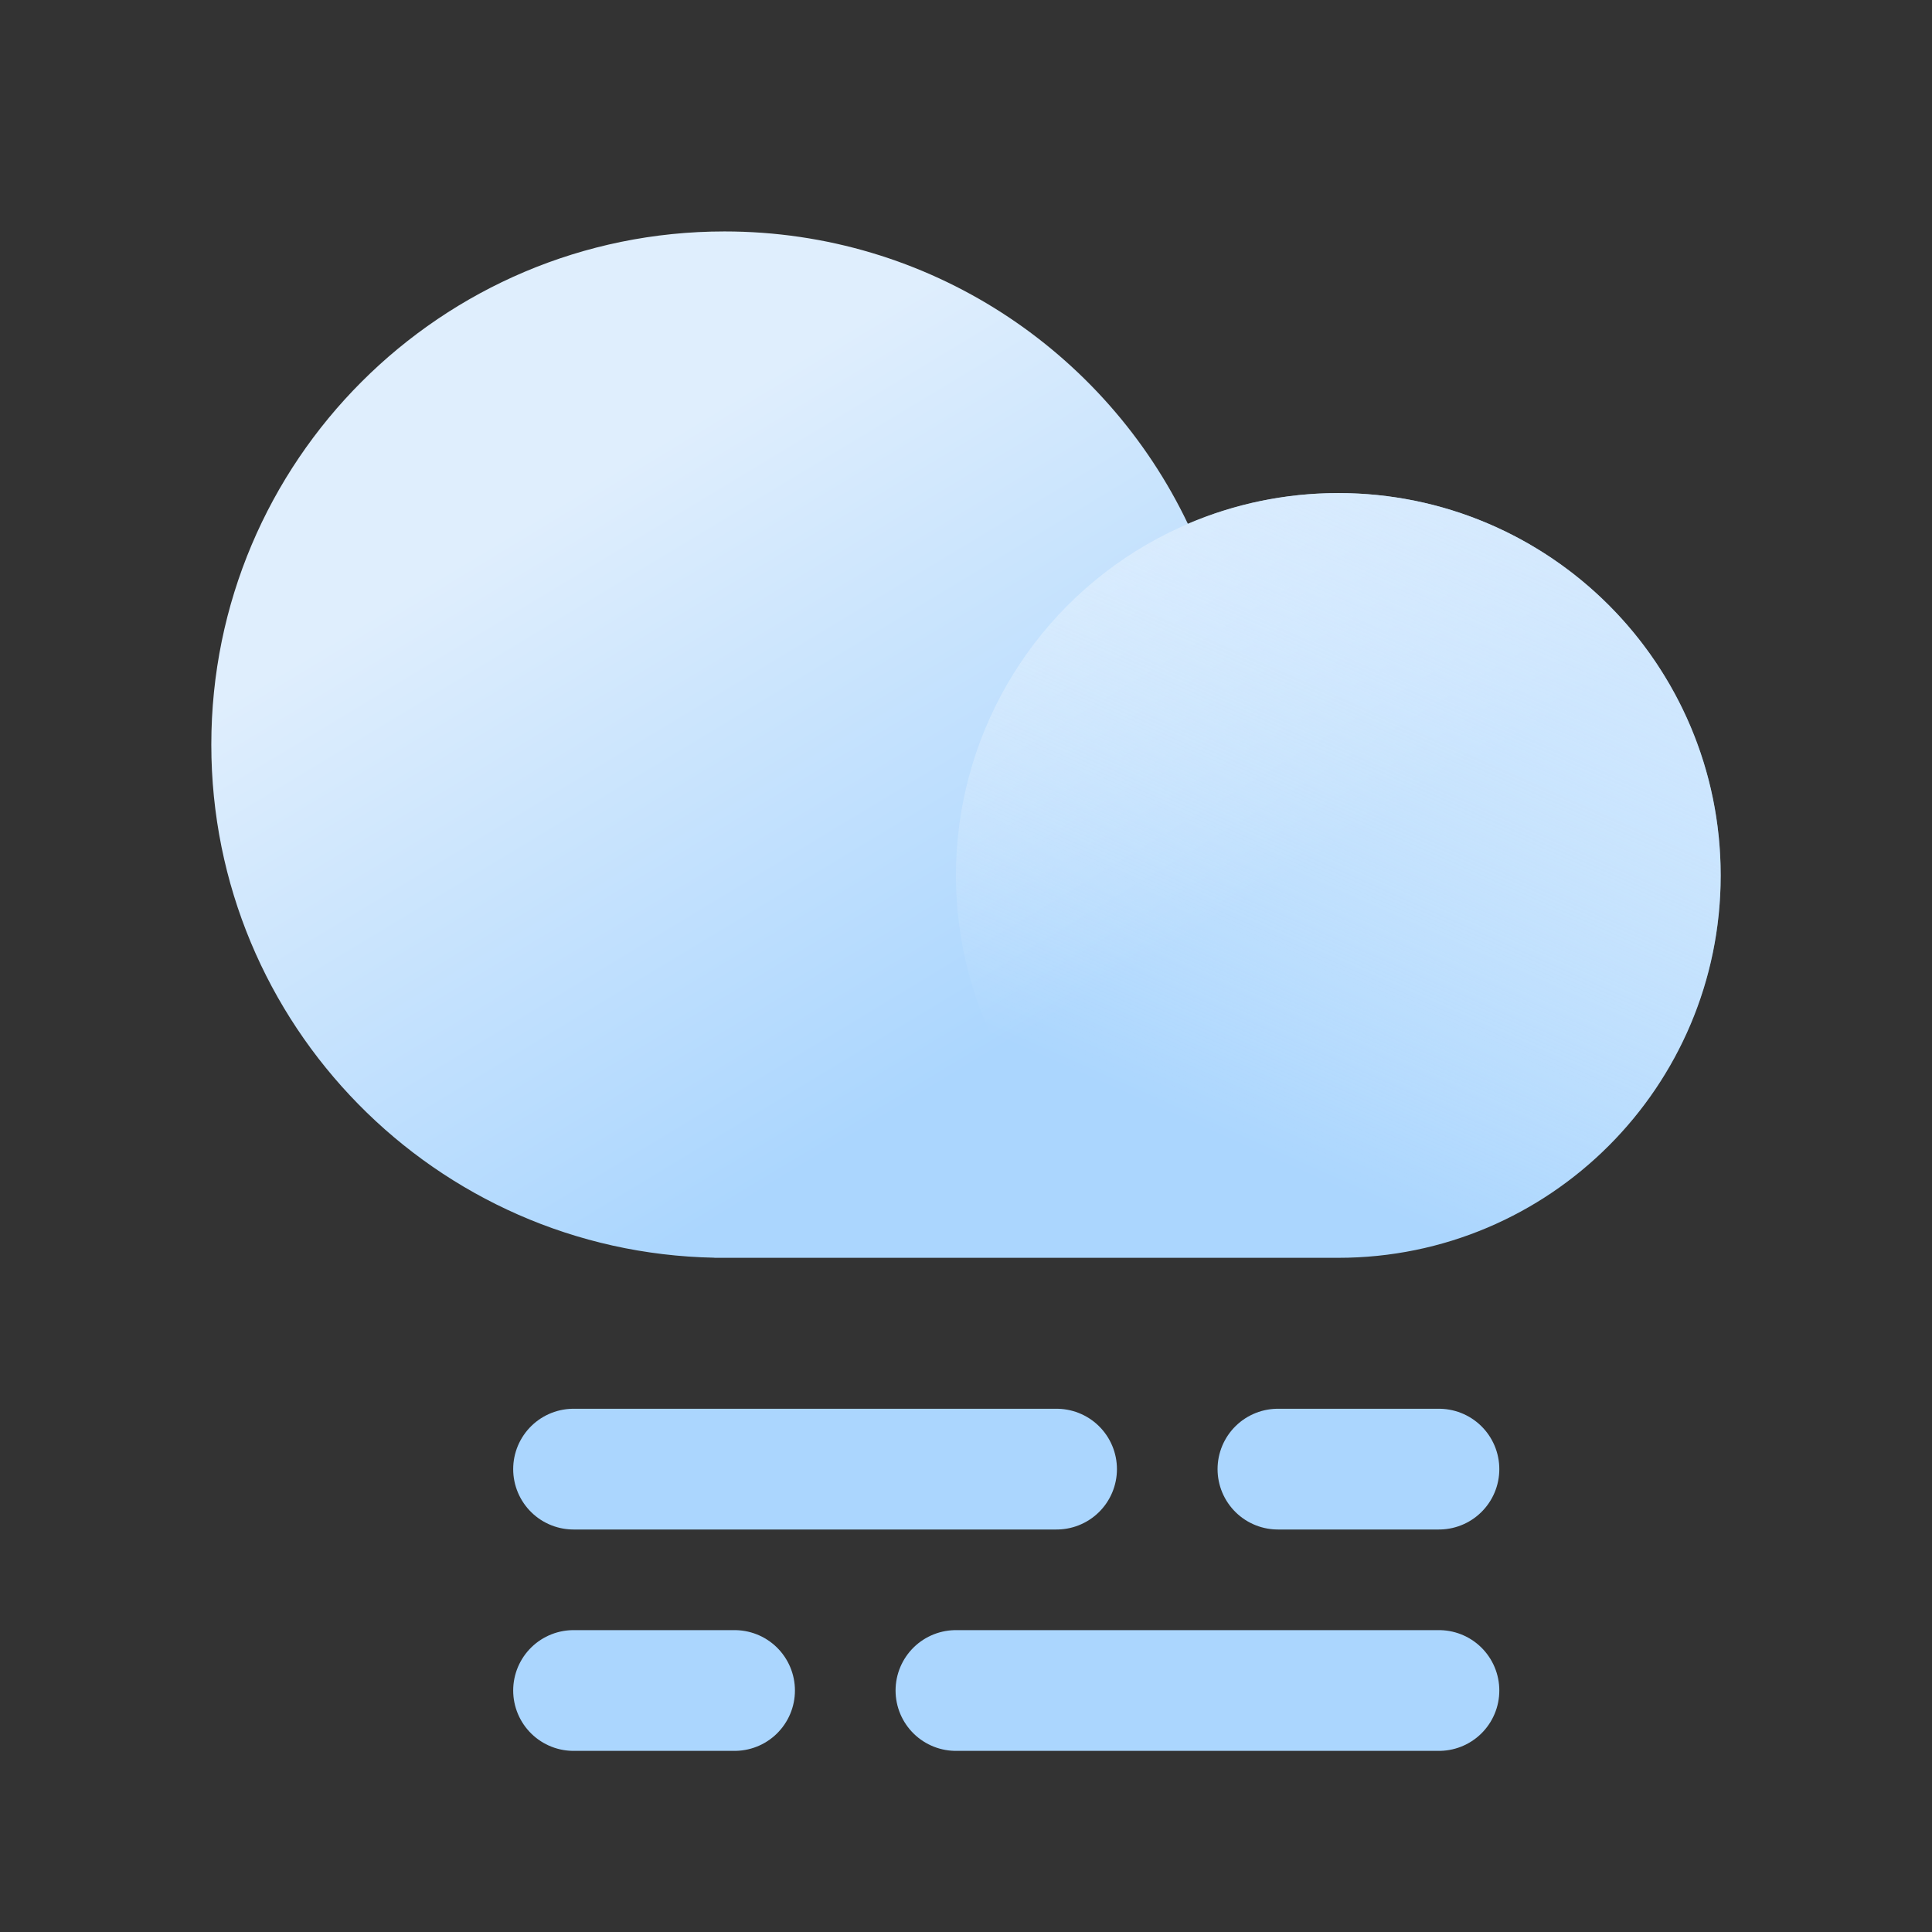
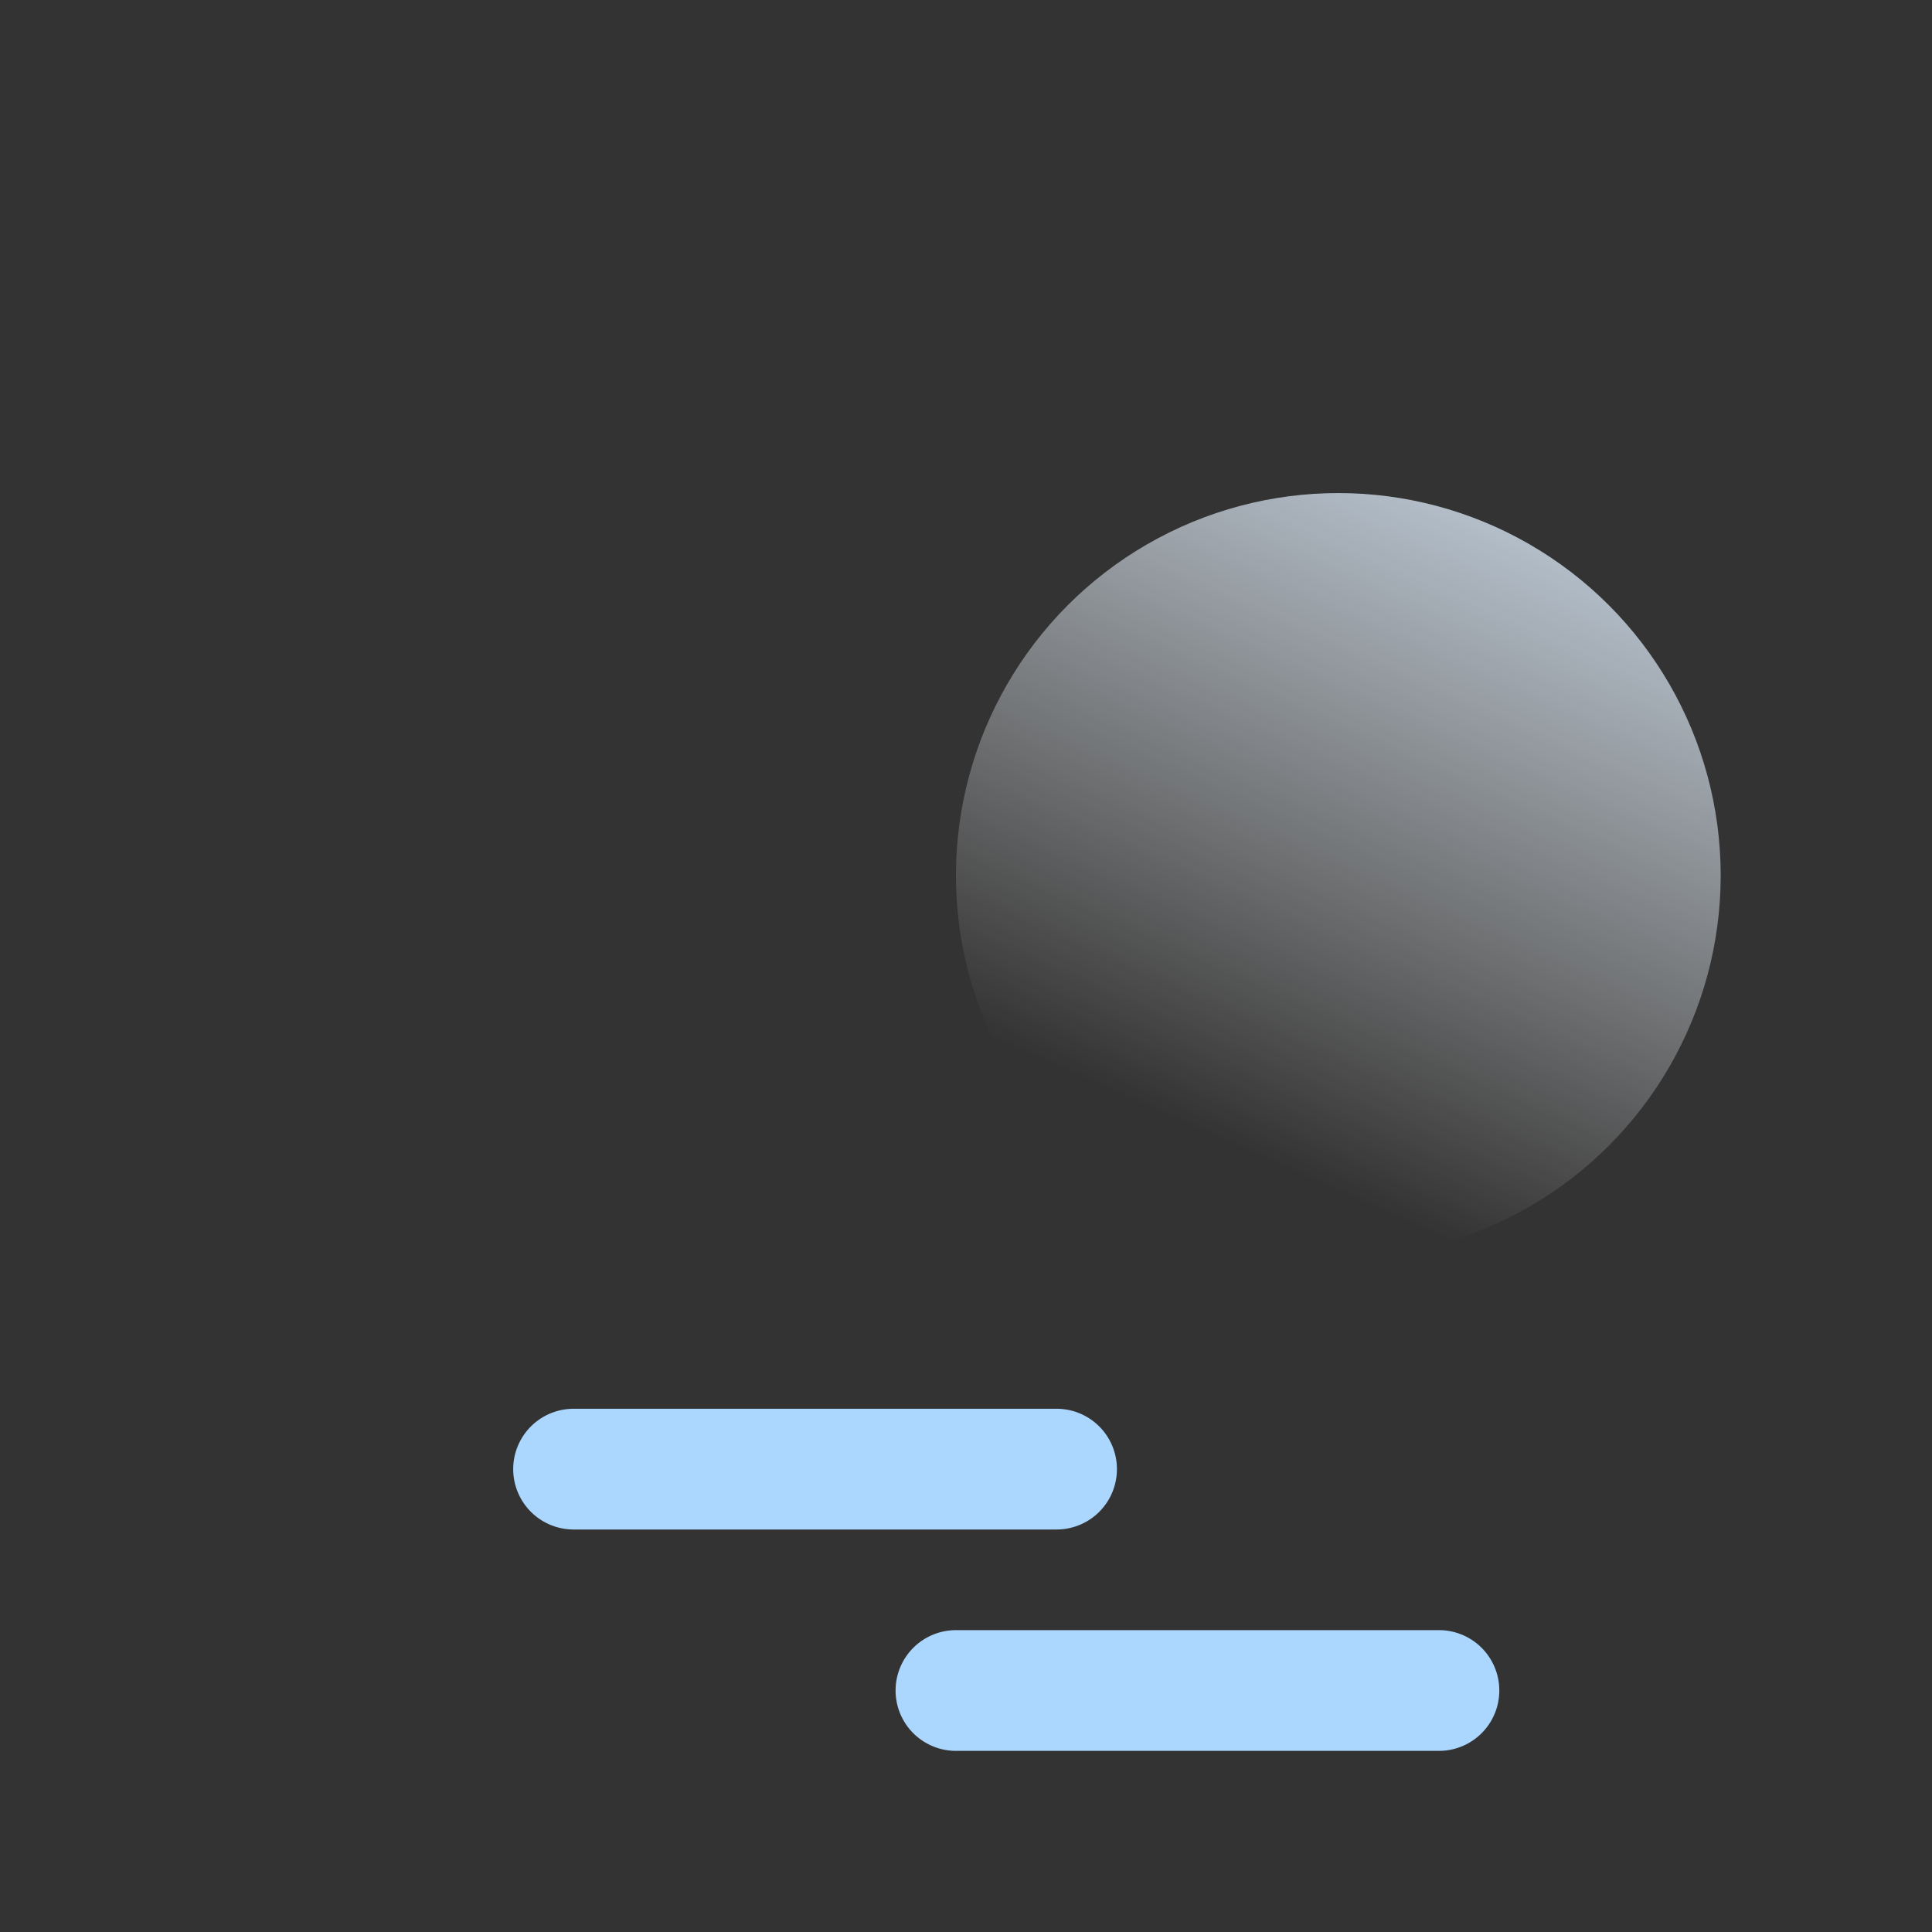
<svg xmlns="http://www.w3.org/2000/svg" width="96px" height="96px" viewBox="0 0 96 96" version="1.1">
  <rect x="0" y="0" width="96" height="96" fill="#333333" stroke="none" />
  <title>ic_weather_fog_light</title>
  <defs>
    <linearGradient x1="24.763%" y1="24.536%" x2="63.956%" y2="69.592%" id="linearGradient-1">
      <stop stop-color="#DFEEFD" offset="0%" />
      <stop stop-color="#ABD6FE" offset="100%" />
    </linearGradient>
    <linearGradient x1="68.085%" y1="3.753%" x2="32.659%" y2="83.57%" id="linearGradient-2">
      <stop stop-color="#DFEEFD" stop-opacity="0.738" offset="0%" />
      <stop stop-color="#FFFFFF" stop-opacity="0" offset="100%" />
    </linearGradient>
  </defs>
  <g id="天气图标" stroke="none" stroke-width="1" fill="none" fill-rule="evenodd">
    <g id="华为版本天气图标V3.0-彩色-浅色版本" transform="translate(-64, -592)">
      <g id="ic_weather_fog" transform="translate(64, 592)">
        <g transform="translate(10.5, 11.5)">
          <line x1="18" y1="61.5" x2="42" y2="61.5" id="直线-19" stroke="#ABD6FE" stroke-width="6" stroke-linecap="round" />
-           <line x1="53" y1="61.5" x2="61" y2="61.5" id="直线-19-copy-2" stroke="#ABD6FE" stroke-width="6" stroke-linecap="round" />
          <line x1="37" y1="72.5" x2="61" y2="72.5" id="直线-19-copy" stroke="#ABD6FE" stroke-width="6" stroke-linecap="round" />
-           <line x1="18" y1="72.5" x2="26" y2="72.5" id="直线-19-copy-3" stroke="#ABD6FE" stroke-width="6" stroke-linecap="round" />
          <g id="yunduo-" fill-rule="nonzero">
            <g id="Group">
-               <path d="M25,50.995 C11.148,50.729 0,39.416 0,25.5 C0,11.417 11.417,0 25.5,0 C35.655,0 44.423,5.936 48.525,14.527 C50.819,13.544 53.346,13 56,13 C66.493,13 75,21.507 75,32 C75,42.493 66.493,51 56,51 L25,51 L25,50.995 Z" id="合并形状" fill="url(#linearGradient-1)" />
              <circle id="椭圆形-copy" fill="url(#linearGradient-2)" cx="56" cy="32" r="19" />
            </g>
          </g>
        </g>
      </g>
    </g>
  </g>
</svg>